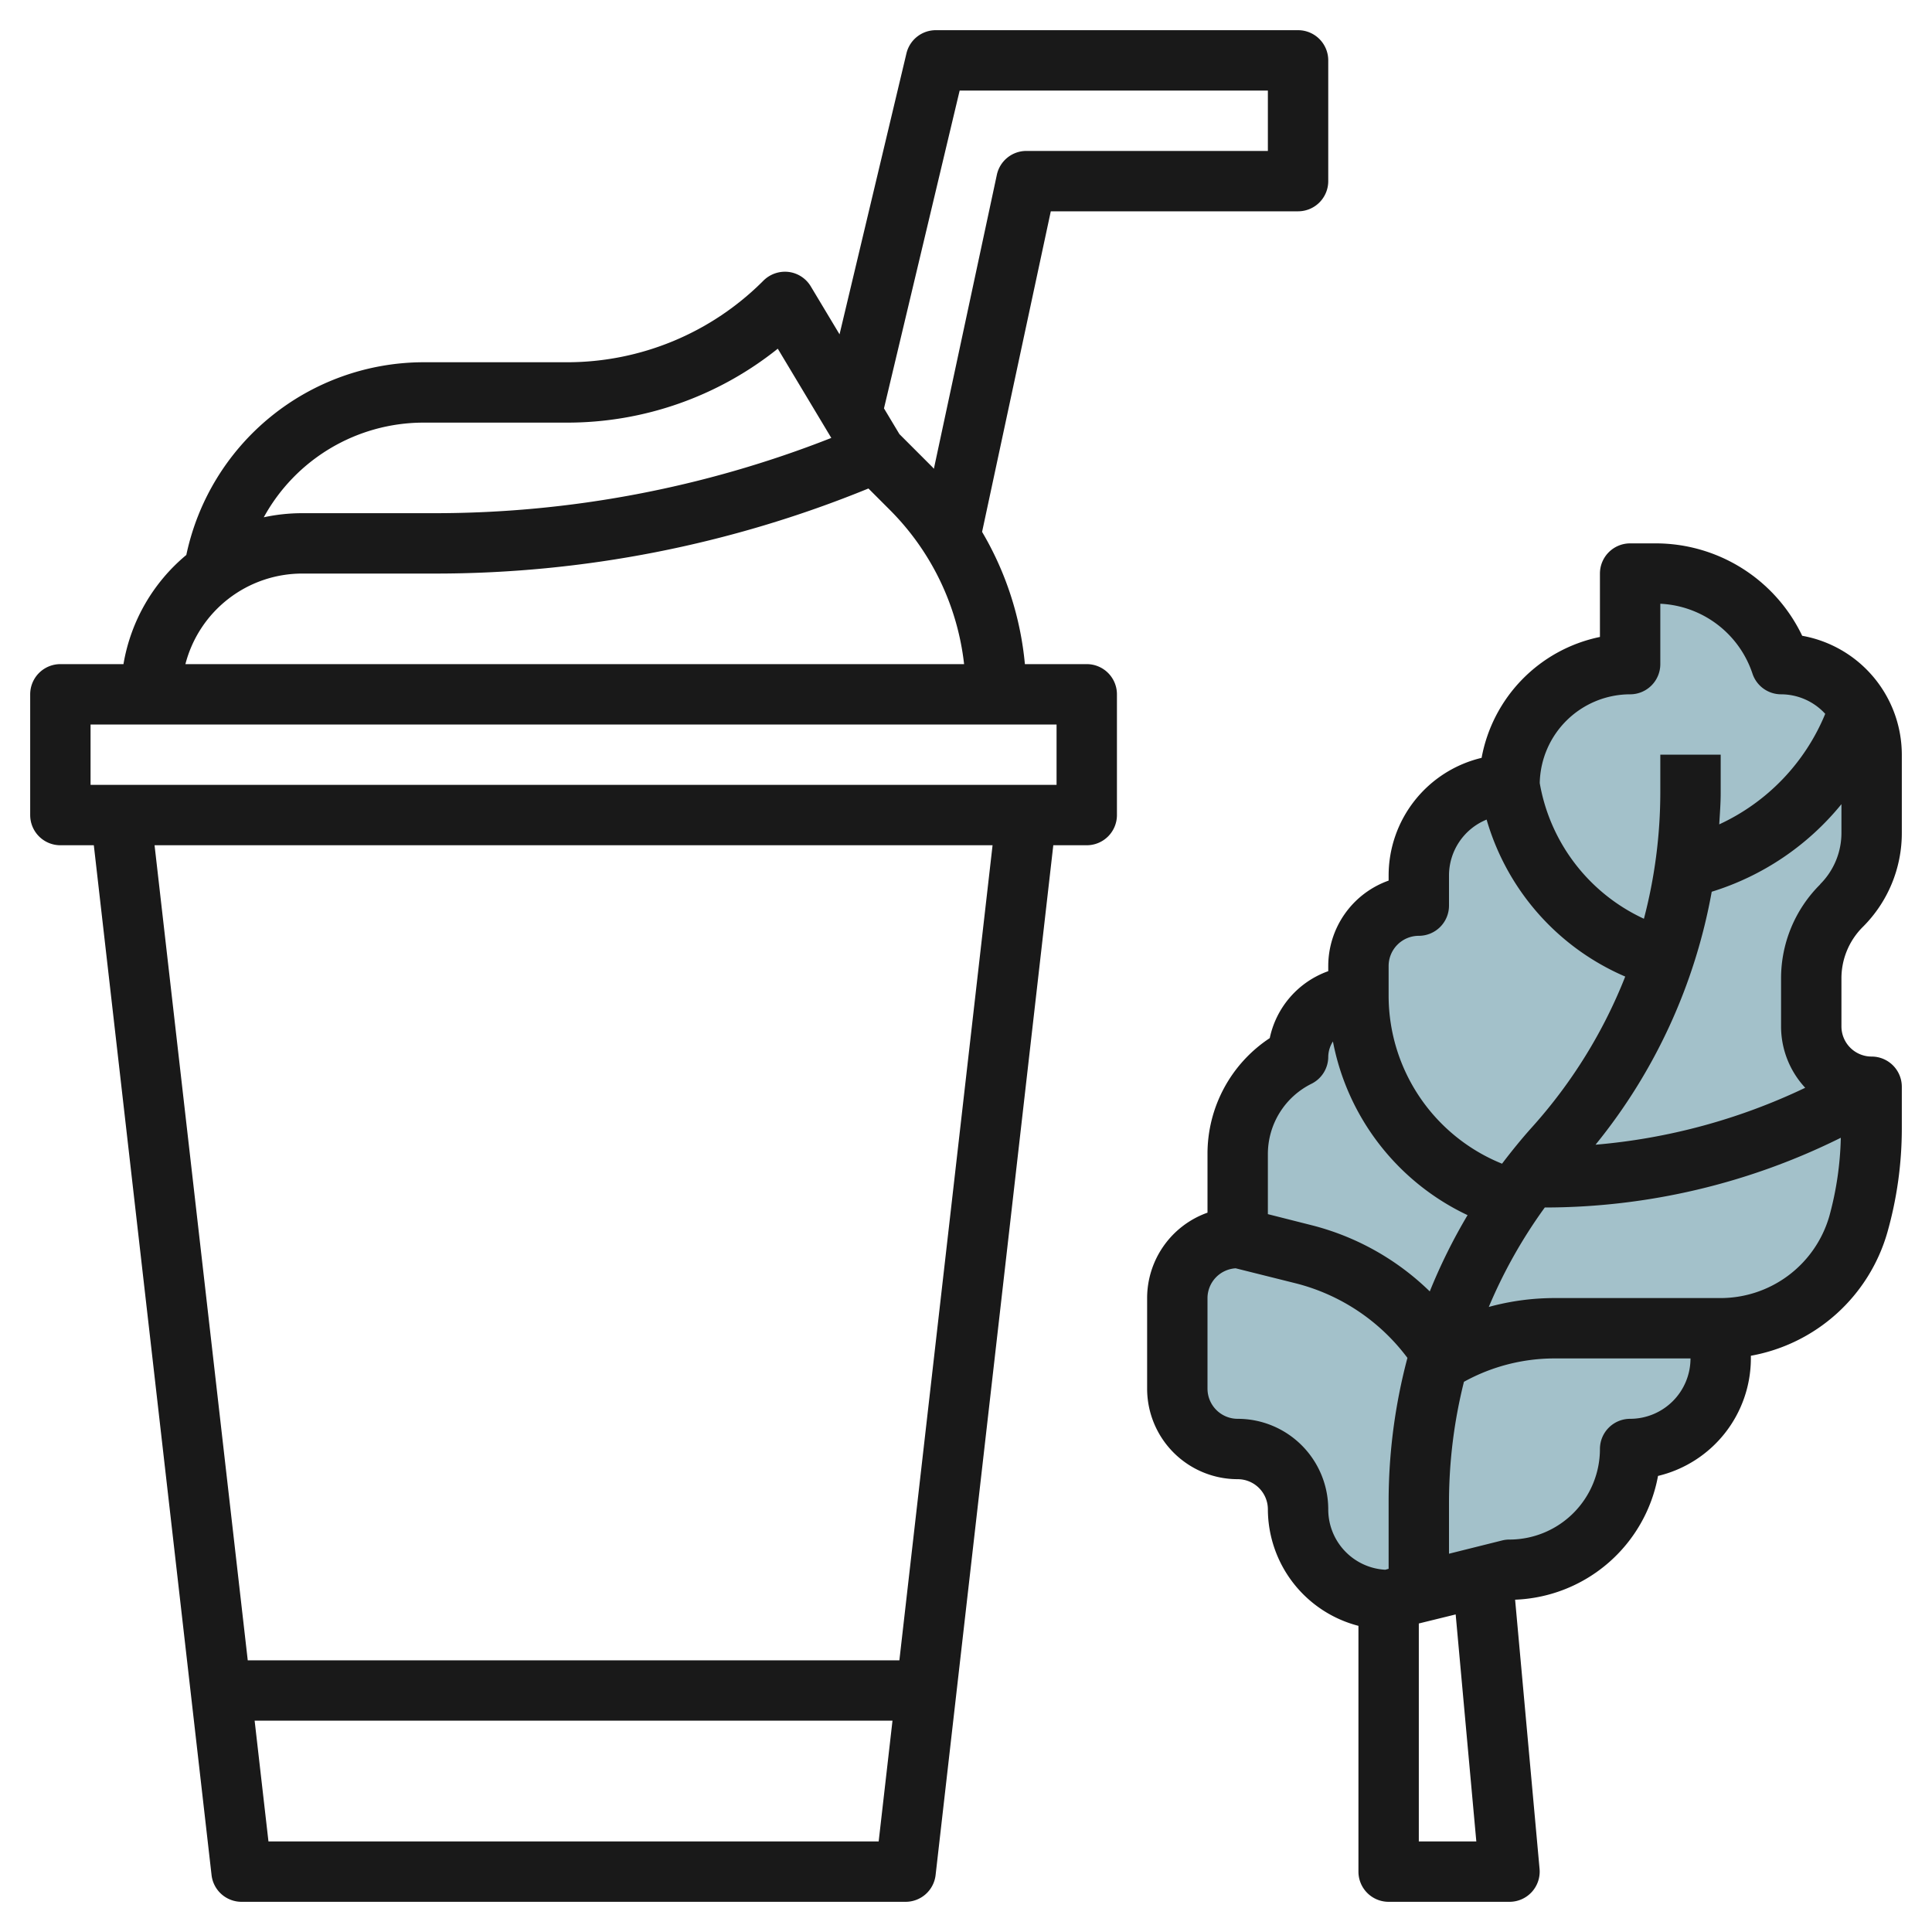
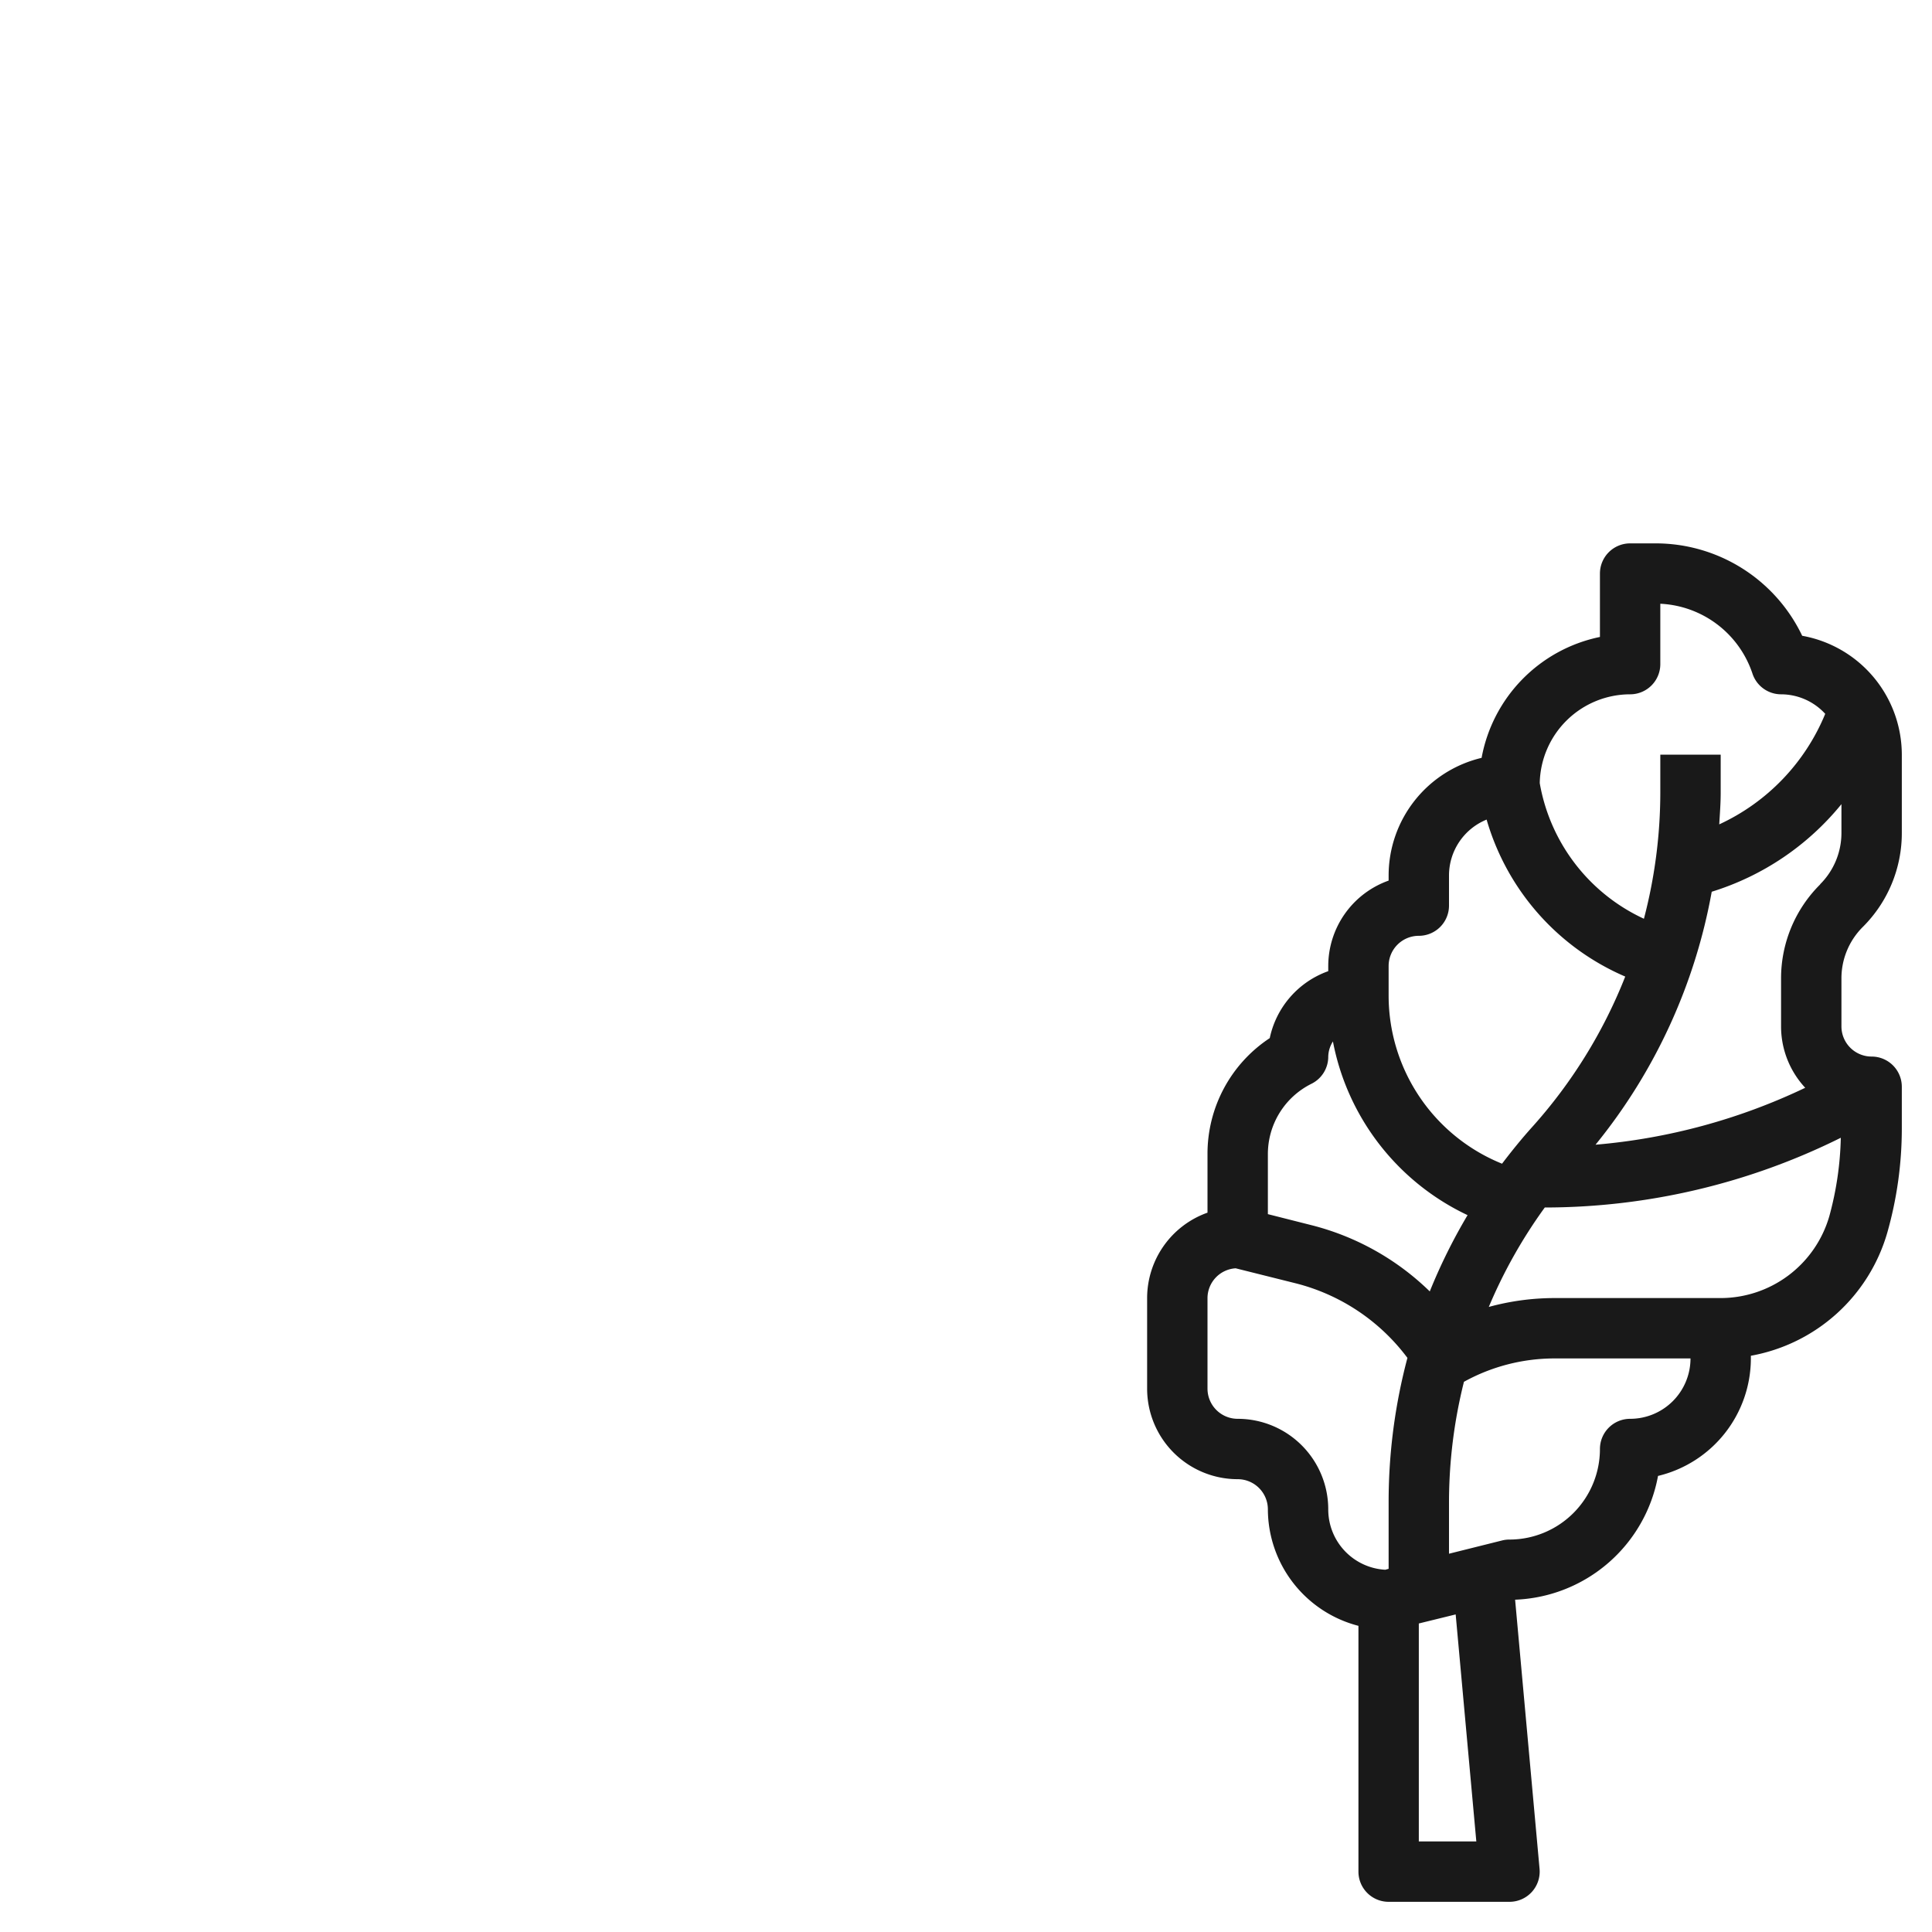
<svg xmlns="http://www.w3.org/2000/svg" id="Layer_3" data-name="Layer 3" viewBox="0 0 64 64" width="512" height="512">
-   <path d="M45.9,53h0a3,3,0,0,1-3-3h0a2,2,0,0,0-2-2h0a2,2,0,0,1-2-2V43a2,2,0,0,1,2-2h0V38.236A3.618,3.618,0,0,1,42.9,35h0a2,2,0,0,1,2-2h0V32a2,2,0,0,1,2-2h0V29a3,3,0,0,1,3-3h0a4,4,0,0,1,4-4h0V19h.837A4.387,4.387,0,0,1,58.9,22h0a3,3,0,0,1,3,3v2.585A3.418,3.418,0,0,1,60.9,30h0a3.411,3.411,0,0,0-1,2.414V34a2,2,0,0,0,2,2h0v1.38a11.615,11.615,0,0,1-.443,3.177h0A4.738,4.738,0,0,1,56.9,44h0v1a3,3,0,0,1-3,3h0a4,4,0,0,1-4,4h0Z" style="fill:#a3c1ca" />
-   <path d="M36,22H33.951a10.535,10.535,0,0,0-1.418-4.381L34.809,7H43a1,1,0,0,0,1-1V2a1,1,0,0,0-1-1H31a1,1,0,0,0-.973.769l-2.216,9.306-.954-1.59a1,1,0,0,0-.735-.477,1.013,1.013,0,0,0-.829.285A9.18,9.18,0,0,1,18.758,12H14a8.047,8.047,0,0,0-7.828,6.384A6,6,0,0,0,4.09,22H2a1,1,0,0,0-1,1v4a1,1,0,0,0,1,1H3.108l3.9,34.113A1,1,0,0,0,8,63H30a1,1,0,0,0,.993-.887L34.892,28H36a1,1,0,0,0,1-1V23A1,1,0,0,0,36,22ZM31.79,3H42V5H34a1,1,0,0,0-.978.79l-2.086,9.738c-.02-.021-.037-.043-.057-.063L29.794,14.38l-.511-.852ZM14,14h4.758a11.156,11.156,0,0,0,7.007-2.449l1.773,2.956A35.866,35.866,0,0,1,14.384,17H10a6.031,6.031,0,0,0-1.262.136A6.04,6.04,0,0,1,14,14Zm-4,5h4.384a37.891,37.891,0,0,0,14.384-2.818l.7.7A8.584,8.584,0,0,1,31.937,22H6.142A4,4,0,0,1,10,19ZM8.893,61l-.458-4h21.13l-.458,4Zm20.9-6H8.207L5.12,28H32.88ZM35,26H3V24H35Z" style="fill:#191919" />
  <path d="M59.7,21.061A5.379,5.379,0,0,0,54.838,18H54a1,1,0,0,0-1,1v2.1a5.014,5.014,0,0,0-3.92,4.005A4.008,4.008,0,0,0,46,29v.171A3.006,3.006,0,0,0,44,32v.171a3.013,3.013,0,0,0-1.938,2.218A4.588,4.588,0,0,0,40,38.236v1.935A3.006,3.006,0,0,0,38,43v3a3,3,0,0,0,3,3,1,1,0,0,1,1,1,4,4,0,0,0,3,3.858V62a1,1,0,0,0,1,1h4a1,1,0,0,0,1-1.091l-.81-8.917a5.007,5.007,0,0,0,4.734-4.1A4.008,4.008,0,0,0,58,45v-.089a5.765,5.765,0,0,0,4.52-4.082A12.628,12.628,0,0,0,63,37.38V36a1,1,0,0,0-1-1,1,1,0,0,1-1-1V32.414a2.4,2.4,0,0,1,.707-1.707A4.384,4.384,0,0,0,63,27.586V25A4.007,4.007,0,0,0,59.7,21.061ZM54,23a1,1,0,0,0,1-1V20a3.385,3.385,0,0,1,3.052,2.312A1,1,0,0,0,59,23a1.988,1.988,0,0,1,1.463.647,6.938,6.938,0,0,1-3.511,3.661c.02-.345.048-.688.048-1.035V25H55v1.273a16.551,16.551,0,0,1-.543,4.162,6.1,6.1,0,0,1-3.451-4.493A3,3,0,0,1,54,23Zm-8,9a1,1,0,0,1,1-1,1,1,0,0,0,1-1V29a2,2,0,0,1,1.246-1.85,8.11,8.11,0,0,0,4.592,5.2,16.535,16.535,0,0,1-3.081,4.982c-.353.392-.682.8-1,1.217A6.006,6.006,0,0,1,46,33Zm-2.553,3.9A1,1,0,0,0,44,35a.971.971,0,0,1,.155-.5,8.033,8.033,0,0,0,4.46,5.753,18.493,18.493,0,0,0-1.252,2.527,8.649,8.649,0,0,0-3.941-2.2L42,40.22V38.236A2.6,2.6,0,0,1,43.447,35.9ZM44,50a3,3,0,0,0-3-3,1,1,0,0,1-1-1V43a.993.993,0,0,1,.933-.986l2,.5a6.656,6.656,0,0,1,3.69,2.468A18.554,18.554,0,0,0,46,49.727v2.242L45.889,52A2,2,0,0,1,44,50Zm3,11V53.78l1.221-.3L48.905,61Zm7-14a1,1,0,0,0-1,1,3,3,0,0,1-3,3,.984.984,0,0,0-.242.03L48,51.469V49.727a16.477,16.477,0,0,1,.495-3.953A6.207,6.207,0,0,1,51.472,45H56A2,2,0,0,1,54,47Zm6.6-6.717A3.752,3.752,0,0,1,57,43H51.472a8.247,8.247,0,0,0-2.154.294A16.505,16.505,0,0,1,51.173,40a22.053,22.053,0,0,0,9.806-2.31A10.639,10.639,0,0,1,60.6,40.283Zm-.3-10.99A4.384,4.384,0,0,0,59,32.414V34a2.985,2.985,0,0,0,.8,2.034,20.04,20.04,0,0,1-6.946,1.886,18.47,18.47,0,0,0,3.849-8.38A8.938,8.938,0,0,0,61,26.639v.947A2.4,2.4,0,0,1,60.293,29.293Z" style="fill:#191919" />
</svg>